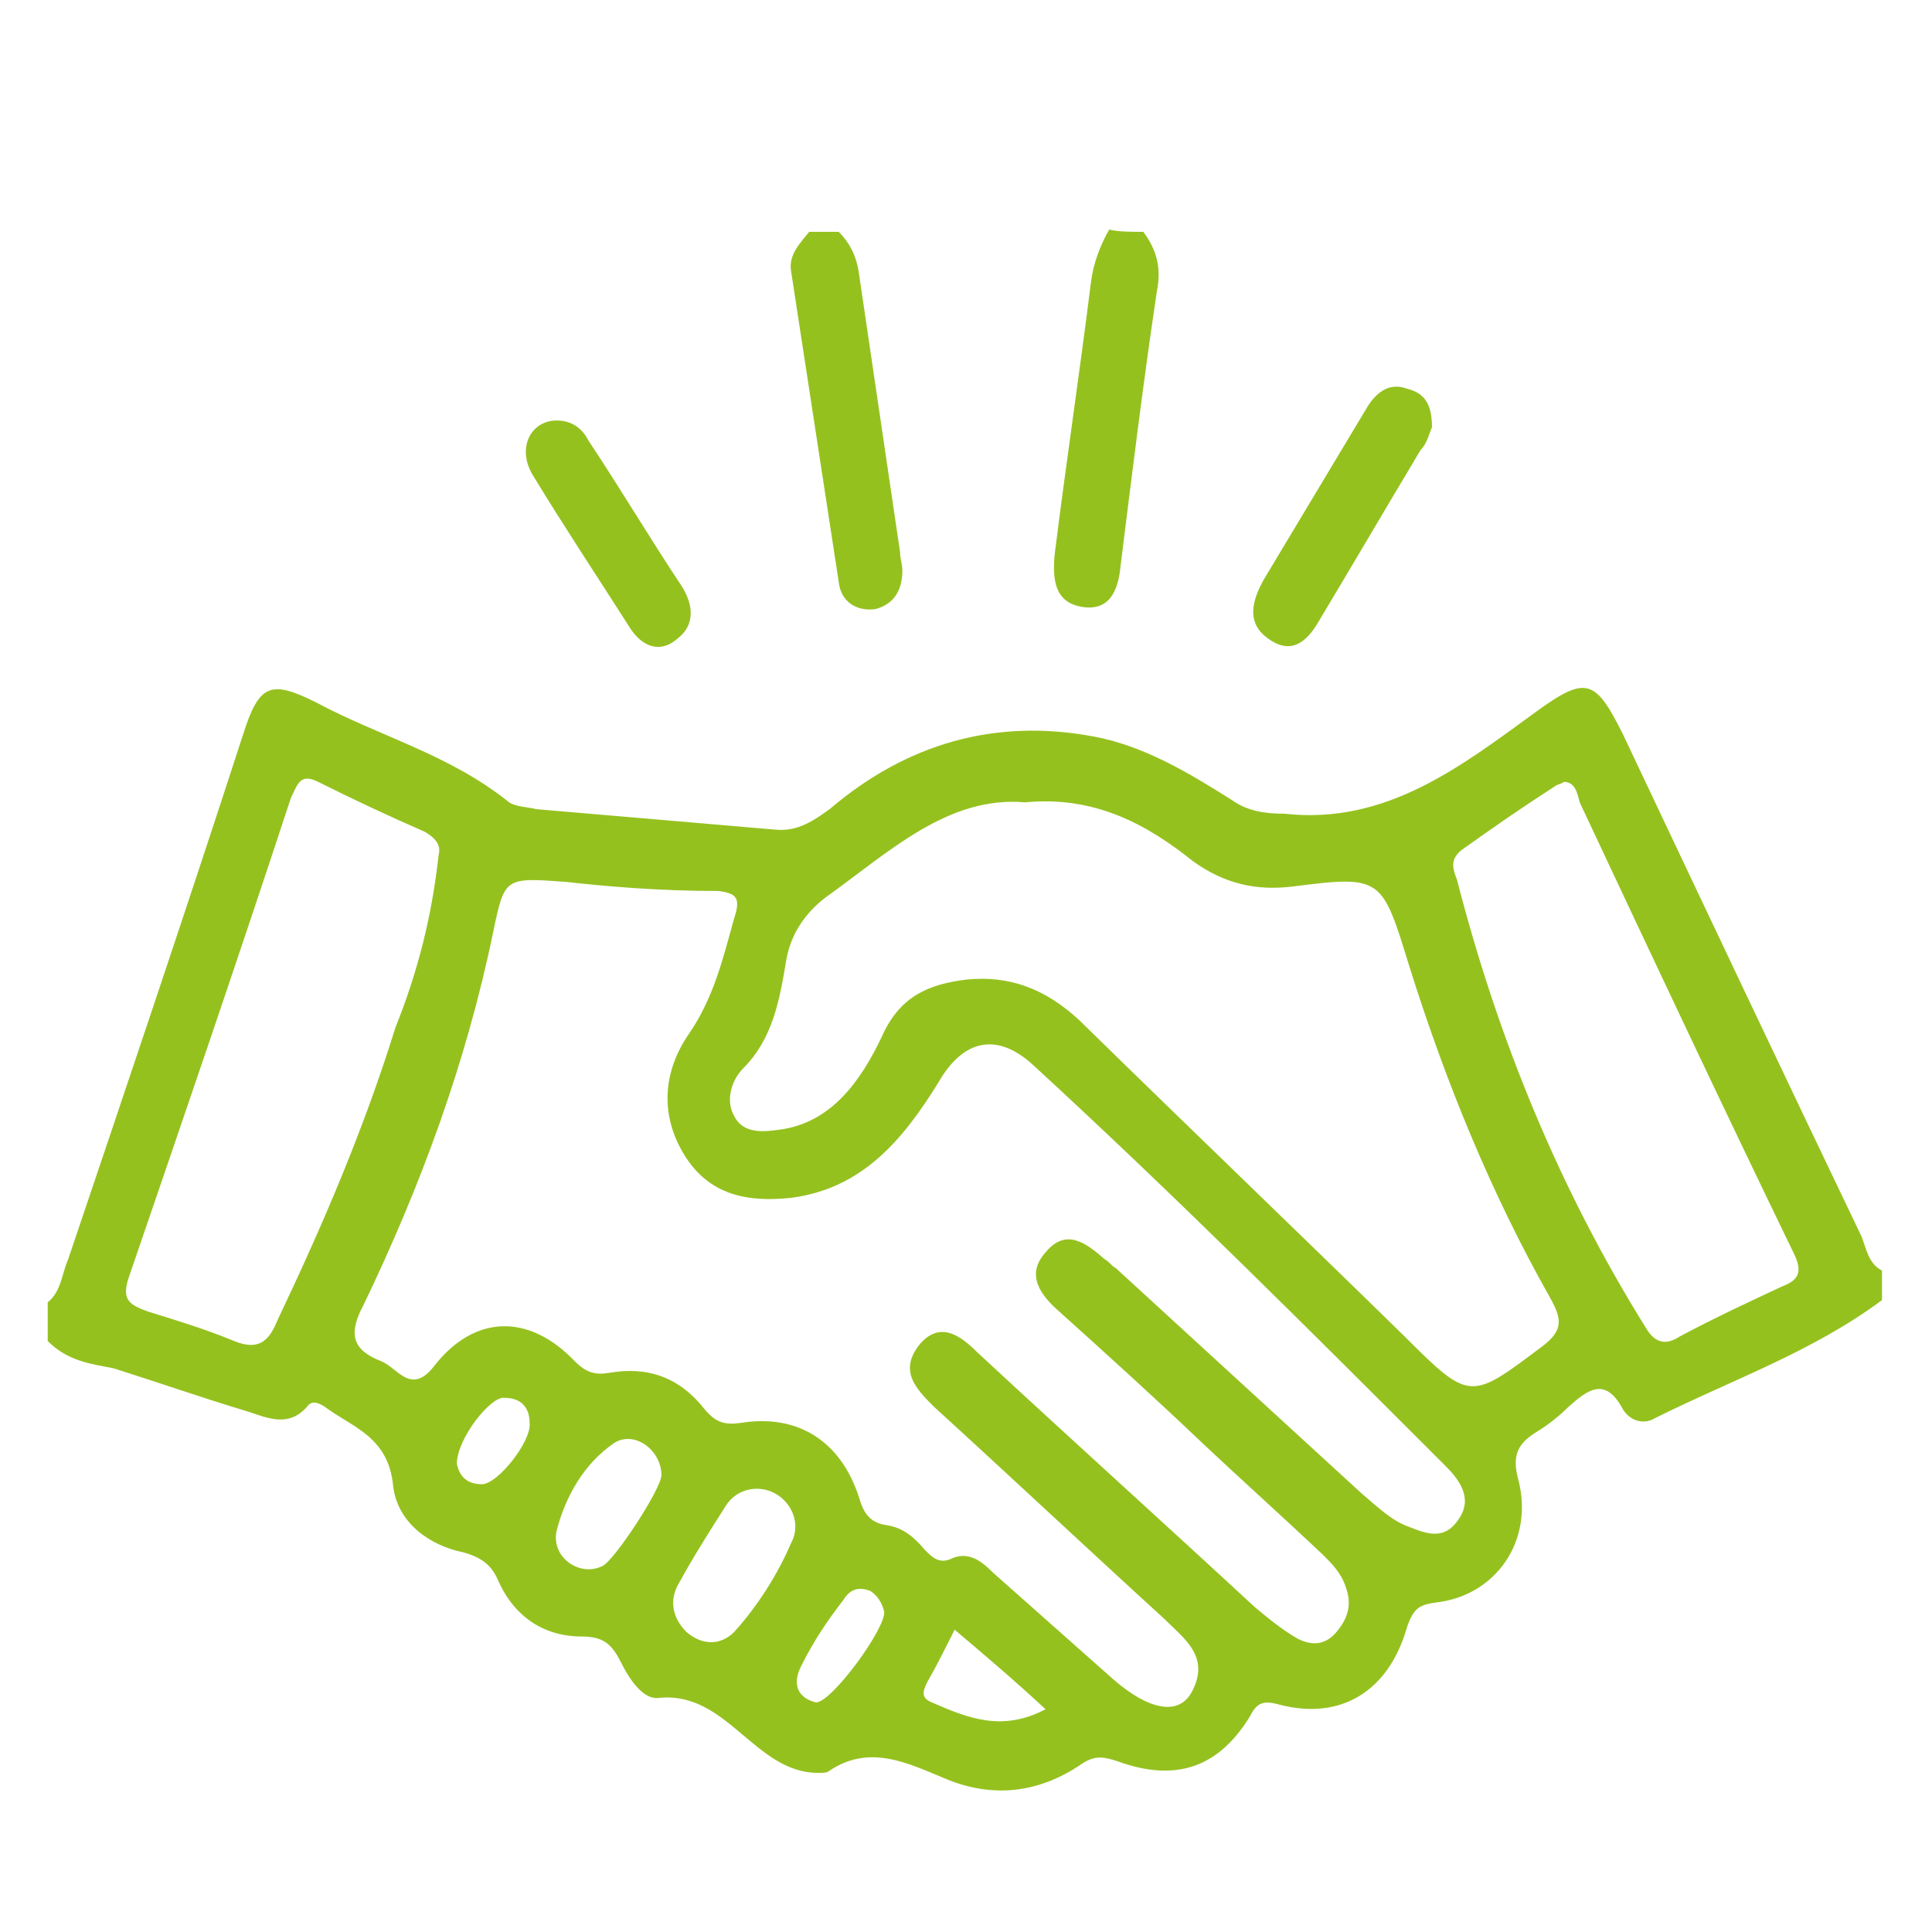
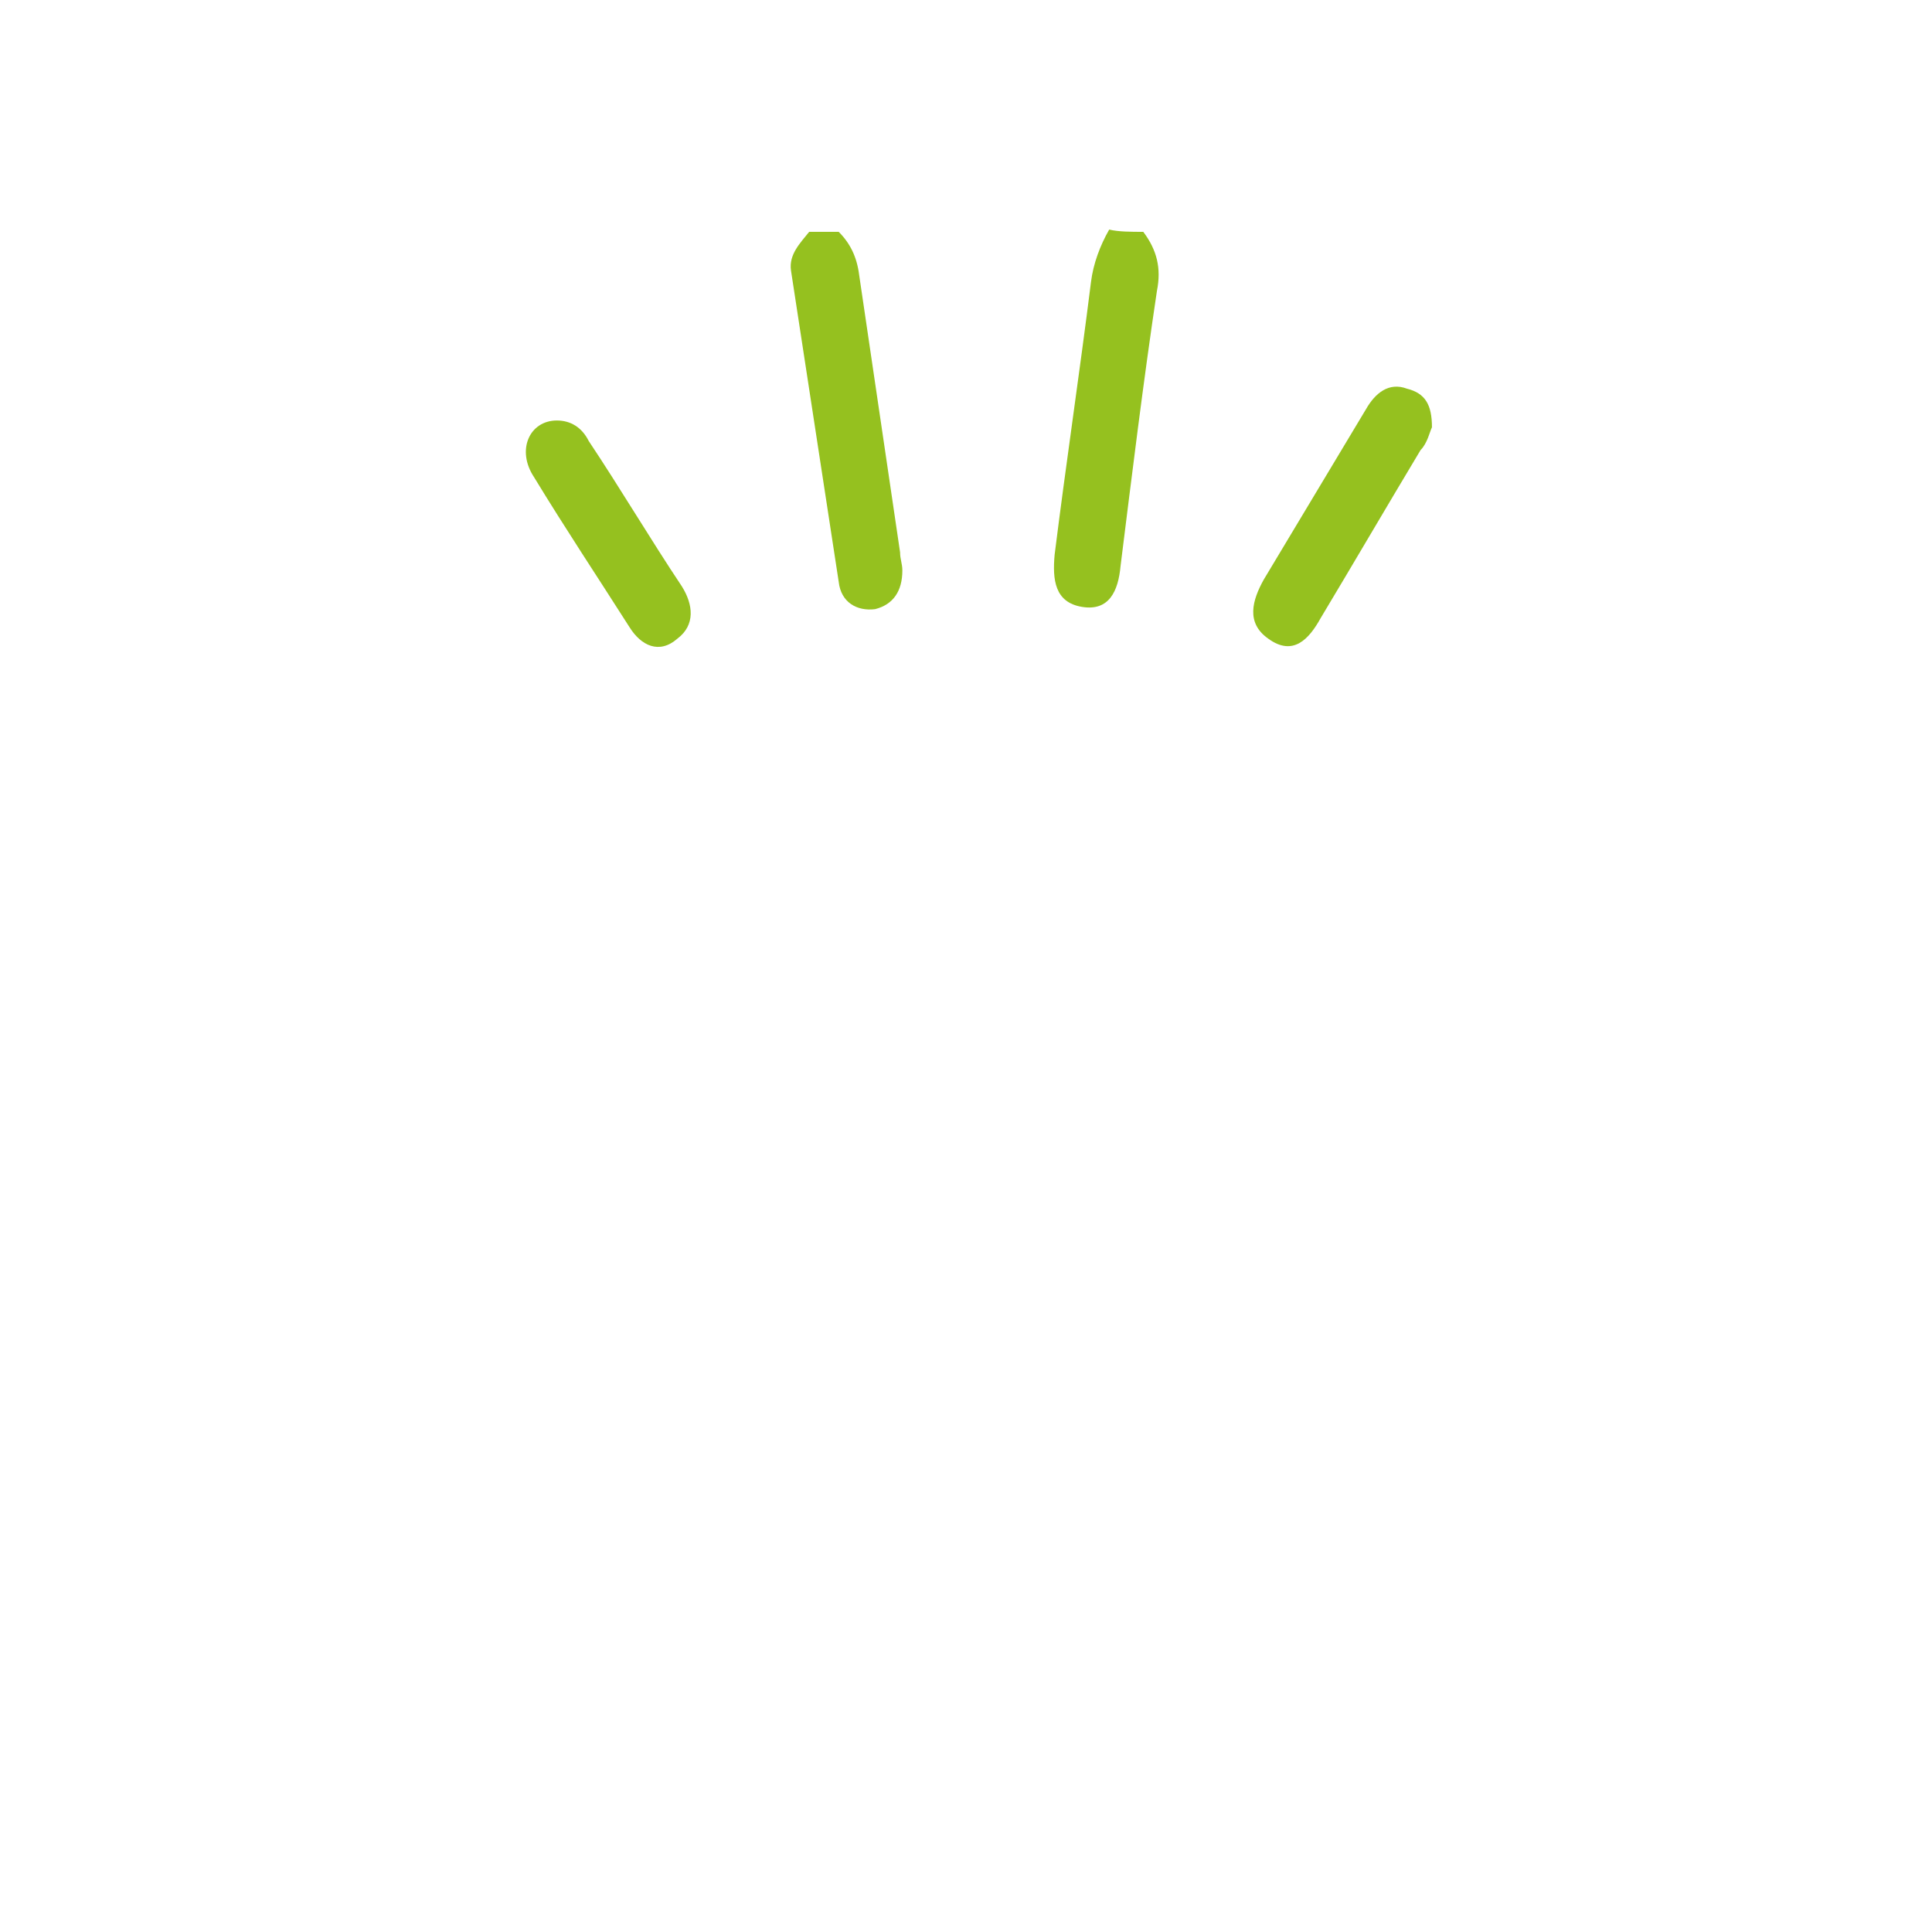
<svg xmlns="http://www.w3.org/2000/svg" version="1.1" id="Layer_1" x="0px" y="0px" viewBox="0 0 85 85" style="enable-background:new 0 0 85 85;" xml:space="preserve">
  <style type="text/css">
	.st0{fill:#95C11F;}
</style>
  <g id="vO5mSV_00000143598208459915409940000008547156213598614166_">
    <g>
-       <path class="st0" d="M2.1,57.3c0.6-0.5,0.6-1.2,0.9-1.9c2.6-7.7,5.2-15.4,7.7-23.1c0.7-2.2,1.2-2.4,3.2-1.4    c2.8,1.5,5.9,2.3,8.5,4.4c0.3,0.2,0.8,0.2,1.2,0.3c3.5,0.3,7,0.6,10.5,0.9c1,0.1,1.7-0.4,2.4-0.9c3.4-2.9,7.3-4,11.6-3.2    c2.2,0.4,4.2,1.6,6.1,2.8c0.7,0.5,1.5,0.6,2.3,0.6c4.5,0.5,7.8-2.1,11.1-4.5c2.2-1.6,2.6-1.4,3.8,1c3.5,7.4,7,14.8,10.5,22.1    c0.2,0.5,0.3,1.2,0.9,1.5c0,0.4,0,0.9,0,1.3c-3.1,2.3-6.6,3.5-10,5.2c-0.5,0.3-1.1,0.1-1.4-0.4c-0.8-1.5-1.6-0.8-2.4-0.1    c-0.4,0.4-0.9,0.8-1.4,1.1c-0.8,0.5-1.1,1-0.8,2.1c0.7,2.7-1,5.1-3.6,5.4c-0.7,0.1-1,0.2-1.3,1.1c-0.8,2.8-2.9,4.1-5.6,3.4    c-0.7-0.2-1-0.1-1.3,0.5c-1.4,2.3-3.3,2.9-5.8,2c-0.6-0.2-1-0.3-1.6,0.1c-1.9,1.3-3.9,1.5-5.9,0.7c-1.7-0.7-3.4-1.6-5.2-0.4    c-0.1,0.1-0.3,0.1-0.5,0.1c-2.8,0-4-3.6-7-3.3c-0.7,0.1-1.3-0.8-1.7-1.6c-0.4-0.8-0.8-1.1-1.7-1.1c-1.7,0-3-0.9-3.7-2.5    c-0.3-0.7-0.8-1-1.5-1.2c-1.5-0.3-2.9-1.3-3.1-2.9c-0.2-2.2-1.8-2.6-3-3.5c-0.3-0.2-0.6-0.3-0.8,0c-0.8,0.9-1.7,0.5-2.6,0.2    c-2-0.6-4-1.3-5.9-1.9C4,60,3,59.9,2.1,59C2.1,58.4,2.1,57.9,2.1,57.3z M24.9,38.8c-2.7-0.2-2.7-0.2-3.2,2.2    c-1.2,5.8-3.2,11.2-5.7,16.4c-0.7,1.3-0.5,2,0.8,2.5c0.7,0.3,1.3,1.5,2.3,0.2c1.8-2.3,4.2-2.3,6.2-0.2c0.5,0.5,0.9,0.6,1.5,0.5    c1.7-0.3,3.1,0.2,4.2,1.6c0.5,0.6,0.9,0.7,1.6,0.6c2.5-0.4,4.4,0.8,5.2,3.3c0.2,0.7,0.5,1.1,1.2,1.2c0.7,0.1,1.2,0.5,1.7,1.1    c0.3,0.3,0.6,0.6,1.1,0.4c0.8-0.4,1.4,0.1,1.9,0.6c1.8,1.6,3.5,3.1,5.3,4.7c1.5,1.3,2.8,1.6,3.4,0.6c0.9-1.6-0.3-2.4-1.2-3.3    c-3.4-3.1-6.7-6.2-10.1-9.3c-0.8-0.8-1.6-1.6-0.6-2.8c0.9-1,1.8-0.3,2.5,0.4c4.1,3.8,8.2,7.5,12.2,11.2c0.6,0.5,1.2,1,1.9,1.4    c0.6,0.3,1.2,0.3,1.7-0.3c0.5-0.6,0.7-1.2,0.4-2c-0.2-0.6-0.6-1-1-1.4c-1.8-1.7-3.7-3.4-5.5-5.1c-2-1.9-4.1-3.8-6.1-5.6    c-0.8-0.7-1.5-1.6-0.6-2.6c0.9-1.1,1.8-0.4,2.6,0.3c0.2,0.1,0.3,0.3,0.5,0.4c3.6,3.3,7.2,6.6,10.8,9.9c0.6,0.5,1.2,1.1,1.9,1.4    c0.8,0.3,1.7,0.8,2.4-0.3c0.6-0.9,0-1.7-0.6-2.3c-6-6-11.9-11.9-18.1-17.6c-1.6-1.5-3.1-1.2-4.2,0.7c-1.6,2.6-3.4,4.7-6.5,5.1    c-1.9,0.2-3.6-0.1-4.7-1.9c-1.1-1.8-0.9-3.7,0.2-5.3c1.1-1.6,1.5-3.3,2-5.1c0.3-0.9,0.1-1.1-0.7-1.2C29,39.2,26.7,39,24.9,38.8z     M45.1,35.3c-3.4-0.3-6,2.2-8.8,4.2c-0.9,0.7-1.5,1.6-1.7,2.7C34.3,44,34,45.7,32.7,47c-0.5,0.5-0.8,1.4-0.4,2.1    c0.4,0.8,1.3,0.7,2,0.6c2.3-0.3,3.6-2.2,4.5-4.1c0.8-1.8,2.1-2.3,3.7-2.5c1.9-0.2,3.5,0.4,5,1.8c4.8,4.7,9.6,9.3,14.3,13.9    c2.9,2.9,2.9,2.8,6.1,0.4c0.9-0.7,0.8-1.2,0.3-2.1c-2.6-4.6-4.6-9.5-6.2-14.6c-1.2-3.9-1.2-4-5.1-3.5c-1.6,0.2-3-0.1-4.4-1.1    C50.5,36.3,48.2,35,45.1,35.3z M19.3,37.6c0.1-0.4-0.1-0.7-0.6-1c-1.6-0.7-3.1-1.4-4.7-2.2c-0.8-0.4-0.9,0.1-1.2,0.7    c-2.3,7-4.7,14-7.1,21c-0.4,1.1,0,1.3,0.8,1.6c1.3,0.4,2.6,0.8,3.8,1.3c1,0.4,1.5,0.1,1.9-0.9c2-4.2,3.8-8.4,5.2-12.9    C18.4,42.7,19,40.3,19.3,37.6z M68.8,34.4c-0.1,0.1-0.3,0.1-0.4,0.2c-1.4,0.9-2.7,1.8-4.1,2.8c-0.5,0.4-0.4,0.8-0.2,1.3    c1.8,7,4.5,13.6,8.3,19.7c0.4,0.7,0.9,0.8,1.5,0.4c1.5-0.8,3-1.5,4.5-2.2c0.8-0.3,0.9-0.7,0.5-1.5c-3.2-6.6-6.3-13.2-9.4-19.8    C69.4,34.9,69.3,34.4,68.8,34.4z M33.3,65.5c-0.6,0-1.1,0.3-1.4,0.8c-0.7,1.1-1.4,2.2-2,3.3c-0.5,0.8-0.3,1.6,0.3,2.2    c0.7,0.6,1.5,0.6,2.1,0c1-1.1,1.9-2.5,2.5-3.9C35.4,66.8,34.5,65.5,33.3,65.5z M29.1,64.9c0-1.1-1.2-2-2.1-1.4    c-1.3,0.9-2.1,2.3-2.5,3.8c-0.3,1.2,1,2.1,2,1.6C27,68.7,29.1,65.5,29.1,64.9z M46,75.2c-1.4-1.3-2.7-2.4-4-3.5    c-0.4,0.8-0.8,1.6-1.2,2.3c-0.2,0.4-0.3,0.7,0.2,0.9C42.6,75.6,44.1,76.2,46,75.2z M35.9,74.9c0.7,0,3.1-3.3,3-4    c-0.1-0.4-0.3-0.7-0.6-0.9c-0.5-0.2-0.9-0.1-1.2,0.4c-0.7,0.9-1.3,1.8-1.8,2.8C34.8,74.1,35.1,74.7,35.9,74.9z M20.1,64.4    c0.1,0.5,0.4,0.9,1.1,0.9c0.7,0,2.2-1.9,2.1-2.7c0-0.7-0.4-1.1-1.1-1.1C21.6,61.4,20.1,63.3,20.1,64.4z" />
      <path class="st0" d="M36.9,10.2c0.5,0.5,0.8,1.1,0.9,1.9c0.6,4.1,1.2,8.1,1.8,12.2c0,0.3,0.1,0.5,0.1,0.8c0,0.9-0.4,1.5-1.2,1.7    c-0.8,0.1-1.5-0.3-1.6-1.2c-0.7-4.6-1.4-9.1-2.1-13.7c-0.1-0.7,0.4-1.2,0.8-1.7C36.1,10.2,36.5,10.2,36.9,10.2z" />
      <path class="st0" d="M50.3,10.2c0.6,0.8,0.8,1.6,0.6,2.6c-0.6,4-1.1,8.1-1.6,12.1c-0.1,1.1-0.5,2-1.7,1.8    c-1.2-0.2-1.3-1.2-1.2-2.3c0.5-4,1.1-8,1.6-12c0.1-0.8,0.4-1.6,0.8-2.3C49.2,10.2,49.8,10.2,50.3,10.2z" />
      <path class="st0" d="M63,18.8c-0.1,0.2-0.2,0.7-0.5,1c-1.5,2.5-2.9,4.9-4.4,7.4c-0.5,0.9-1.2,1.7-2.3,0.9c-1-0.7-0.7-1.7-0.2-2.6    c1.5-2.5,3-5,4.5-7.5c0.4-0.7,1-1.2,1.8-0.9C62.7,17.3,63,17.8,63,18.8z" />
      <path class="st0" d="M24.5,18.5c0.6,0,1.1,0.3,1.4,0.9c1.4,2.1,2.7,4.3,4.1,6.4c0.5,0.8,0.6,1.7-0.2,2.3c-0.8,0.7-1.6,0.3-2.1-0.5    c-1.4-2.2-2.8-4.3-4.2-6.6C22.7,19.8,23.3,18.5,24.5,18.5z" />
    </g>
  </g>
</svg>